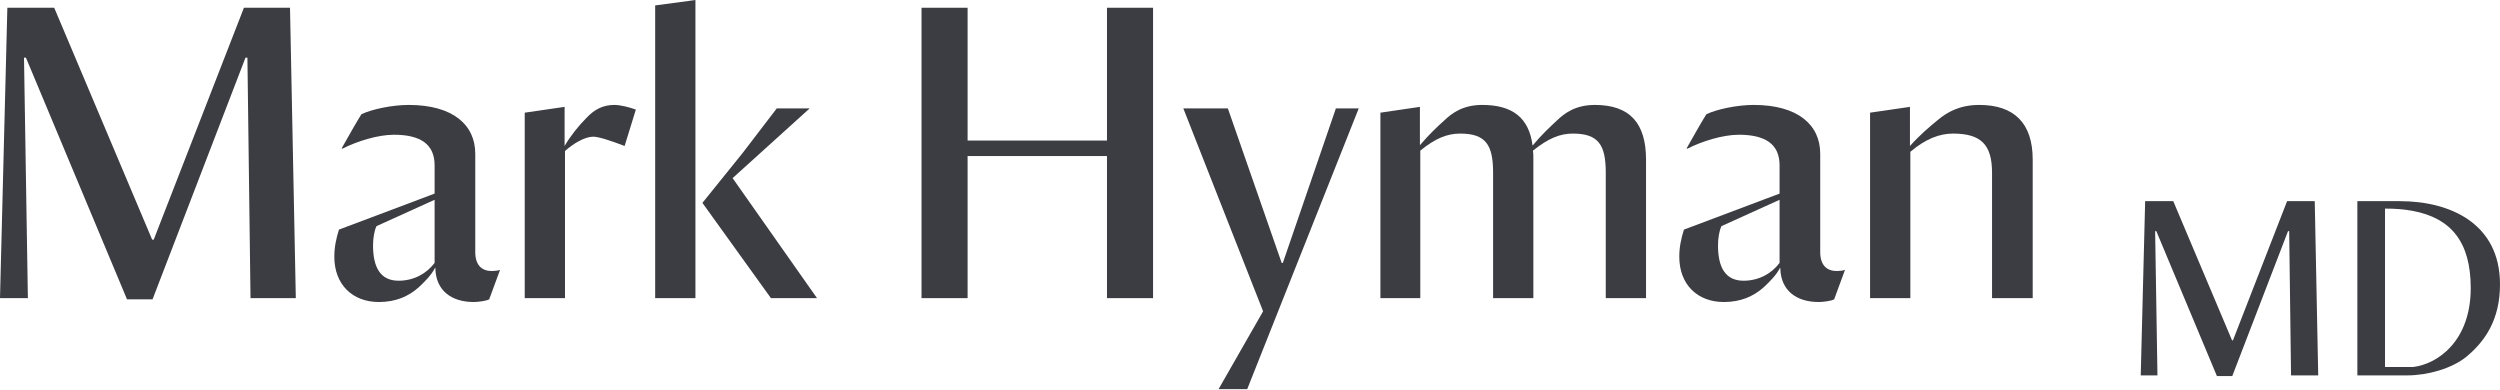
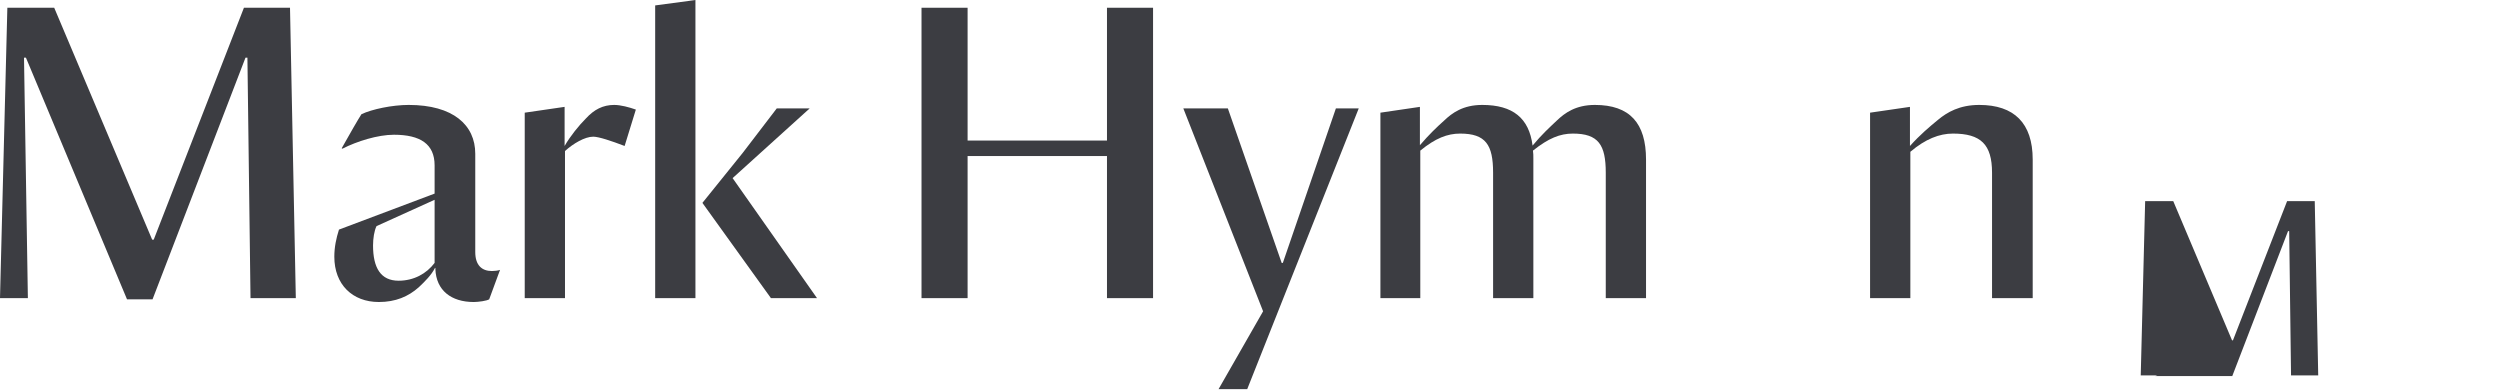
<svg xmlns="http://www.w3.org/2000/svg" width="1821" height="284" viewBox="0 0 1821 284" fill="none">
-   <path d="M1821 207.103C1821 232.824 1810.17 248.561 1796.46 259.899C1785.8 268.529 1768.2 273.437 1753.31 273.437H1717.1V146.523H1748.07C1784.45 146.523 1821 162.598 1821 207.103ZM1799.68 209.81C1799.68 176.136 1785.29 158.876 1757.54 153.63C1750.94 152.445 1745.53 151.938 1737.24 151.938V267.345H1757.54C1775.31 265.314 1799.68 248.731 1799.68 209.81Z" fill="#3C3D42" />
-   <path d="M1614.81 273.944L1570.65 168.352H1569.8L1571.49 273.437H1559.31L1562.53 146.523H1583L1625.81 247.885H1626.49L1665.92 146.523H1686.06L1688.59 273.437H1668.79L1667.44 168.352H1666.6L1625.98 273.944H1614.81Z" fill="#3C3D42" />
+   <path d="M1614.81 273.944H1569.8L1571.49 273.437H1559.31L1562.53 146.523H1583L1625.81 247.885H1626.49L1665.92 146.523H1686.06L1688.59 273.437H1668.79L1667.44 168.352H1666.6L1625.98 273.944H1614.81Z" fill="#3C3D42" />
  <path d="M1362.16 82.072L1391.21 77.841V106.326C1398.55 98.147 1405.6 92.225 1411.8 87.148C1418.29 81.79 1427.31 76.431 1441.7 76.431C1467.08 76.431 1480.62 89.687 1480.62 116.198V217.165H1451V125.787C1451 105.198 1442.82 97.301 1422.52 97.301C1412.65 97.301 1402.49 101.25 1391.5 110.557V217.165H1362.16V82.072Z" fill="#3C3D42" />
-   <path d="M1242.94 83.2C1250.55 79.534 1265.5 76.431 1277.34 76.431C1309.78 76.431 1325.85 91.097 1325.85 111.967V183.603C1325.85 193.192 1330.65 197.422 1337.98 197.422C1339.67 197.422 1342.49 197.14 1343.9 196.576L1336.01 218.011C1334.31 219.139 1328.11 219.985 1324.72 219.985C1308.37 219.985 1297.37 211.524 1296.8 196.012V195.166H1296.52C1293.98 200.243 1289.19 205.037 1284.68 209.268C1277.06 216.036 1267.75 219.985 1255.63 219.985C1236.45 219.985 1223.19 207.293 1223.19 186.987C1223.19 179.937 1224.6 173.45 1226.58 167.245L1296.24 141.016V120.428C1296.24 104.916 1285.8 98.147 1266.63 98.147C1254.78 98.147 1239.55 102.942 1229.12 108.301L1228.55 108.019C1235.04 96.455 1240.4 87.148 1242.94 83.2ZM1251.4 178.808C1251.4 195.166 1257.04 204.473 1270.01 204.473C1281.01 204.473 1290.32 199.397 1296.24 191.5V145.529L1253.93 164.707C1252.24 168.091 1251.4 173.732 1251.4 178.808Z" fill="#3C3D42" />
  <path d="M1087.57 125.787C1087.57 105.48 1082.21 97.301 1063.59 97.301C1054.29 97.301 1045.54 100.686 1034.54 109.711V217.165H1005.49V82.072L1034.26 77.841V105.762C1041.03 97.865 1046.67 92.507 1052.03 87.712C1057.67 82.354 1065.57 76.431 1079.67 76.431C1101.95 76.431 1113.79 86.02 1116.33 106.044C1123.1 97.865 1128.74 92.789 1134.1 87.712C1139.74 82.354 1147.64 76.431 1161.74 76.431C1187.12 76.431 1198.97 89.687 1198.97 116.198V217.165H1169.64V125.787C1169.64 105.48 1164.28 97.301 1145.66 97.301C1136.36 97.301 1127.9 100.686 1116.61 109.711C1116.9 111.685 1116.9 113.377 1116.9 115.351V217.165H1087.57V125.787Z" fill="#3C3D42" />
  <path d="M908.474 283.442H887.604L920.037 226.753L861.939 78.969H894.373L933.575 191.5H934.421L973.059 78.969H989.699L908.474 283.442Z" fill="#3C3D42" />
  <path d="M671.232 5.641H704.794V102.378H806.325V5.641H839.887V217.164H806.325V113.659H704.794V217.164H671.232V5.641Z" fill="#3C3D42" />
  <path d="M477.225 3.948L506.556 0V217.164H477.225V3.948ZM595.114 217.164H561.552L511.632 147.784L540.964 111.402L565.782 78.969H589.755L533.631 129.734L595.114 217.164Z" fill="#3C3D42" />
  <path d="M382.211 82.072L411.26 77.841V106.326C415.491 98.994 421.695 91.379 426.772 86.302C432.694 79.816 439.181 76.431 447.36 76.431C452.155 76.431 458.359 78.123 463.154 79.816L454.975 106.326C445.386 102.66 436.079 99.558 432.13 99.558C425.926 99.558 417.465 104.634 411.542 109.993V217.165H382.211V82.072Z" fill="#3C3D42" />
  <path d="M263.264 83.2C270.878 79.534 285.826 76.431 297.671 76.431C330.105 76.431 346.181 91.097 346.181 111.967V183.603C346.181 193.192 350.975 197.422 358.308 197.422C360 197.422 362.821 197.14 364.231 196.576L356.334 218.011C354.642 219.139 348.437 219.985 345.053 219.985C328.695 219.985 317.696 211.524 317.132 196.012V195.166H316.85C314.311 200.243 309.517 205.037 305.004 209.268C297.389 216.036 288.082 219.985 275.955 219.985C256.777 219.985 243.521 207.293 243.521 186.987C243.521 179.937 244.932 173.45 246.906 167.245L316.567 141.016V120.428C316.567 104.916 306.132 98.147 286.954 98.147C275.109 98.147 259.879 102.942 249.444 108.301L248.88 108.019C255.367 96.455 260.725 87.148 263.264 83.2ZM271.725 178.808C271.725 195.166 277.365 204.473 290.339 204.473C301.338 204.473 310.645 199.397 316.567 191.5V145.529L274.263 164.707C272.571 168.091 271.725 173.732 271.725 178.808Z" fill="#3C3D42" />
  <path d="M92.506 218.01L18.896 42.023H17.486L20.306 217.164H0L5.359 5.641H39.484L110.838 174.578H111.966L177.679 5.641H211.241L215.472 217.164H182.474L180.218 42.023H178.808L111.12 218.01H92.506Z" fill="#3C3D42" />
</svg>